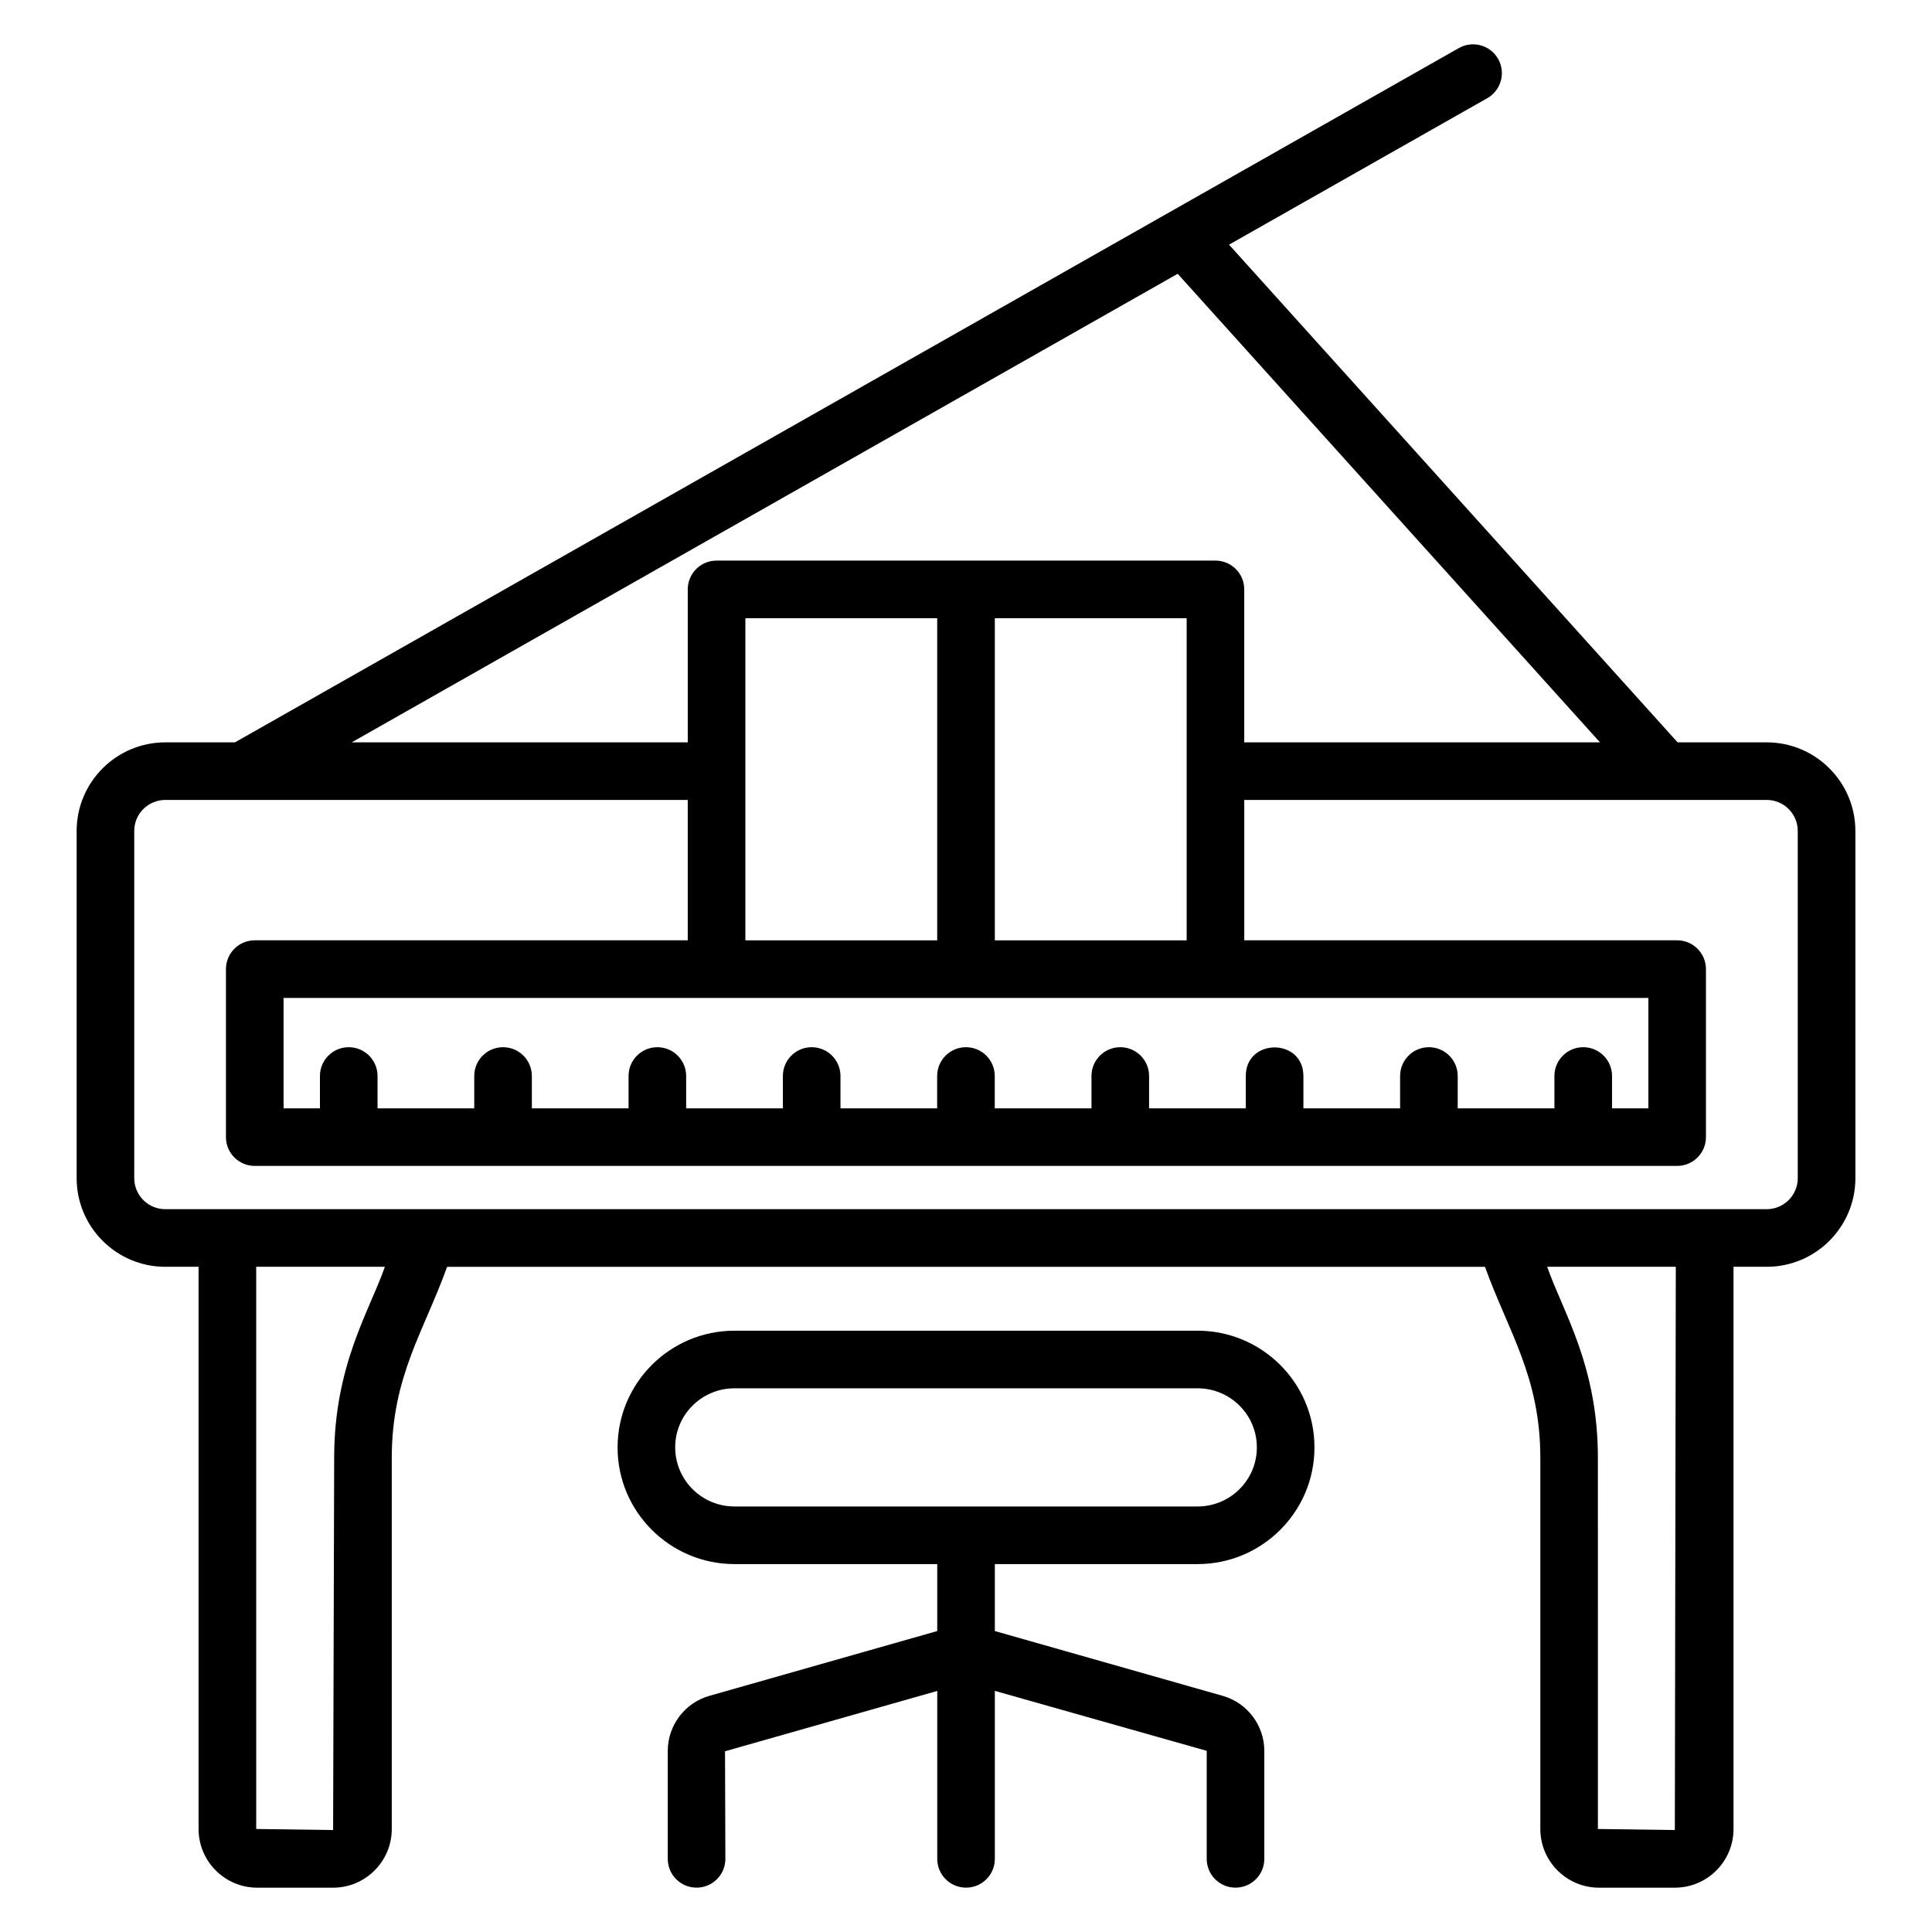
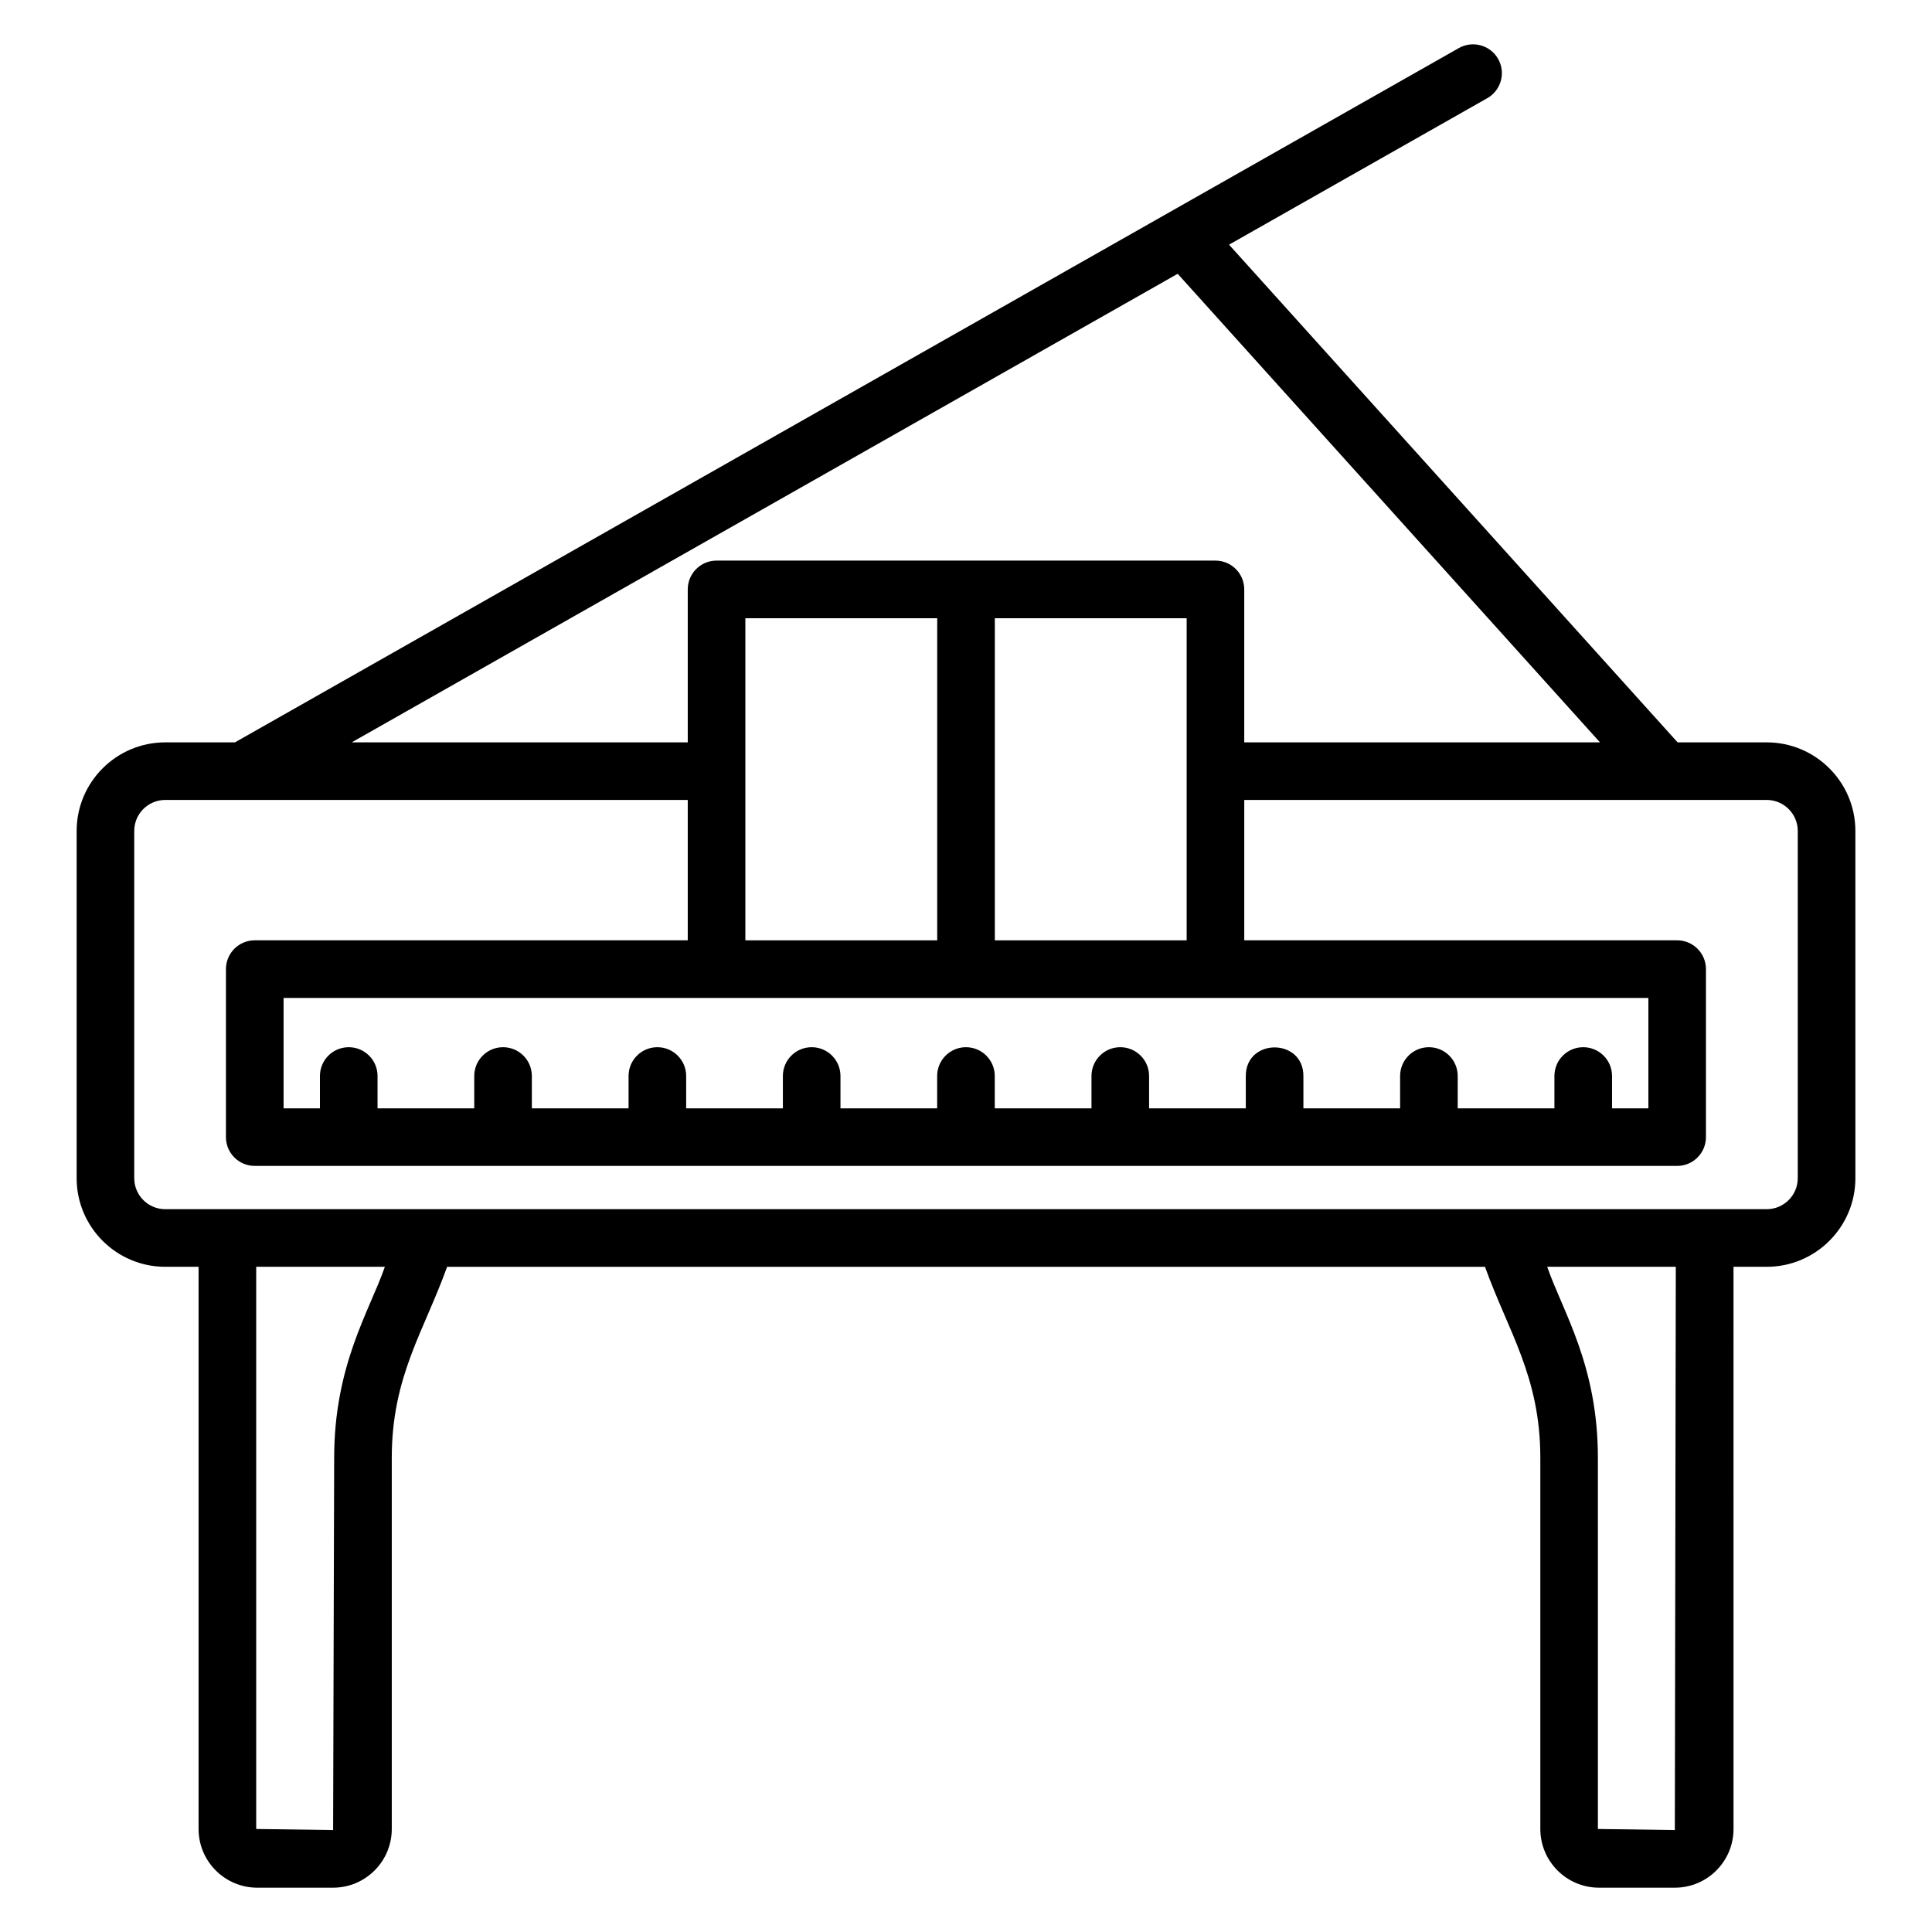
<svg xmlns="http://www.w3.org/2000/svg" fill="#000000" width="800px" height="800px" version="1.1" viewBox="144 144 512 512">
  <g>
    <path d="m612.2 340.73h-23.621l-118.87-131.89 68.434-38.82c3.668-2.082 4.957-6.738 2.879-10.406-2.086-3.668-6.746-4.941-10.406-2.879l-324.35 184h-18.473c-12.949 0-23.48 10.535-23.48 23.48v92.02c0 12.949 10.535 23.48 23.48 23.48h8.832v148.99c0 8.574 6.977 15.551 15.551 15.551h20.098c8.574 0 15.551-6.977 15.551-15.551v-98.379c0-21.527 8.516-33.488 14.664-50.609h275.05c6.152 17.133 14.664 29.098 14.664 50.609v98.379c0 8.574 6.977 15.551 15.551 15.551h20.105c8.574 0 15.543-6.977 15.543-15.551l-0.004-148.99h8.812c12.949 0 23.488-10.535 23.488-23.48l-0.004-92.02c0.004-12.949-10.539-23.48-23.488-23.48zm-156.1-124.17 111.91 124.17h-94.273v-40.531c0-4.219-3.414-7.633-7.633-7.633h-132.21c-4.219 0-7.633 3.414-7.633 7.633v40.531h-89.051zm107.47 204.96c-4.219 0-7.633 3.414-7.633 7.633v8.566h-25.629v-8.566c0-4.219-3.414-7.633-7.633-7.633s-7.633 3.414-7.633 7.633v8.566h-25.629v-8.566c0-10.105-15.266-10.098-15.266 0v8.566h-25.629v-8.566c0-4.219-3.414-7.633-7.633-7.633s-7.633 3.414-7.633 7.633v8.566h-25.633v-8.566c0-4.219-3.414-7.633-7.633-7.633s-7.633 3.414-7.633 7.633v8.566h-25.621v-8.566c0-4.219-3.414-7.633-7.633-7.633s-7.633 3.414-7.633 7.633v8.566h-25.629v-8.566c0-4.219-3.414-7.633-7.633-7.633s-7.633 3.414-7.633 7.633v8.566h-25.629v-8.566c0-4.219-3.414-7.633-7.633-7.633s-7.633 3.414-7.633 7.633v8.566h-25.629v-8.566c0-4.219-3.414-7.633-7.633-7.633s-7.633 3.414-7.633 7.633v8.566h-9.637v-29.25h361.69v29.25h-9.633v-8.566c0-4.219-3.414-7.633-7.633-7.633zm-222.04-28.32v-85.363h50.84v85.363zm66.109 0v-85.363h50.84v85.363zm-175.08 137.12-0.281 98.66-20.379-0.281-0.004-148.99h34.098c-4.023 11.641-13.434 25.996-13.434 50.609zm355.29 98.66-20.387-0.281-0.004-98.379c0-24.551-9.328-38.73-13.434-50.609h34.082zm32.574-172.75c0 4.531-3.691 8.215-8.223 8.215h-424.41c-4.531 0-8.215-3.684-8.215-8.215v-92.02c0-4.531 3.684-8.215 8.215-8.215h138.47v37.199h-114.75c-4.219 0-7.633 3.414-7.633 7.633v44.52c0 4.219 3.414 7.633 7.633 7.633h376.95c4.219 0 7.633-3.414 7.633-7.633v-44.52c0-4.219-3.414-7.633-7.633-7.633h-114.72v-37.199h138.46c4.531 0 8.223 3.684 8.223 8.215z" />
-     <path d="m461.37 496.65h-122.73c-17.078 0-30.973 13.859-30.973 30.965 0 17.027 13.895 30.883 30.973 30.883h53.738v17.746l-60.41 17.18c-6.477 1.84-11.004 7.828-11.004 14.566v28.625c0 4.219 3.414 7.633 7.633 7.633s7.633-3.414 7.633-7.633l-0.09-28.508 56.238-15.992v44.5c0 4.219 3.414 7.633 7.633 7.633s7.633-3.414 7.633-7.633v-44.516l56.148 15.891v28.625c0 4.219 3.414 7.633 7.633 7.633s7.633-3.414 7.633-7.633v-28.625c0-6.738-4.523-12.727-11.004-14.566l-60.41-17.18v-17.746l53.727 0.004c17.078 0 30.973-13.859 30.973-30.883v-0.082c0-17.027-13.895-30.887-30.973-30.887zm15.707 30.965c0 8.609-7.043 15.617-15.707 15.617h-122.73c-8.664 0-15.707-7.008-15.707-15.699 0-8.609 7.047-15.617 15.707-15.617h122.73c8.664 0 15.707 7.008 15.707 15.617z" />
  </g>
</svg>